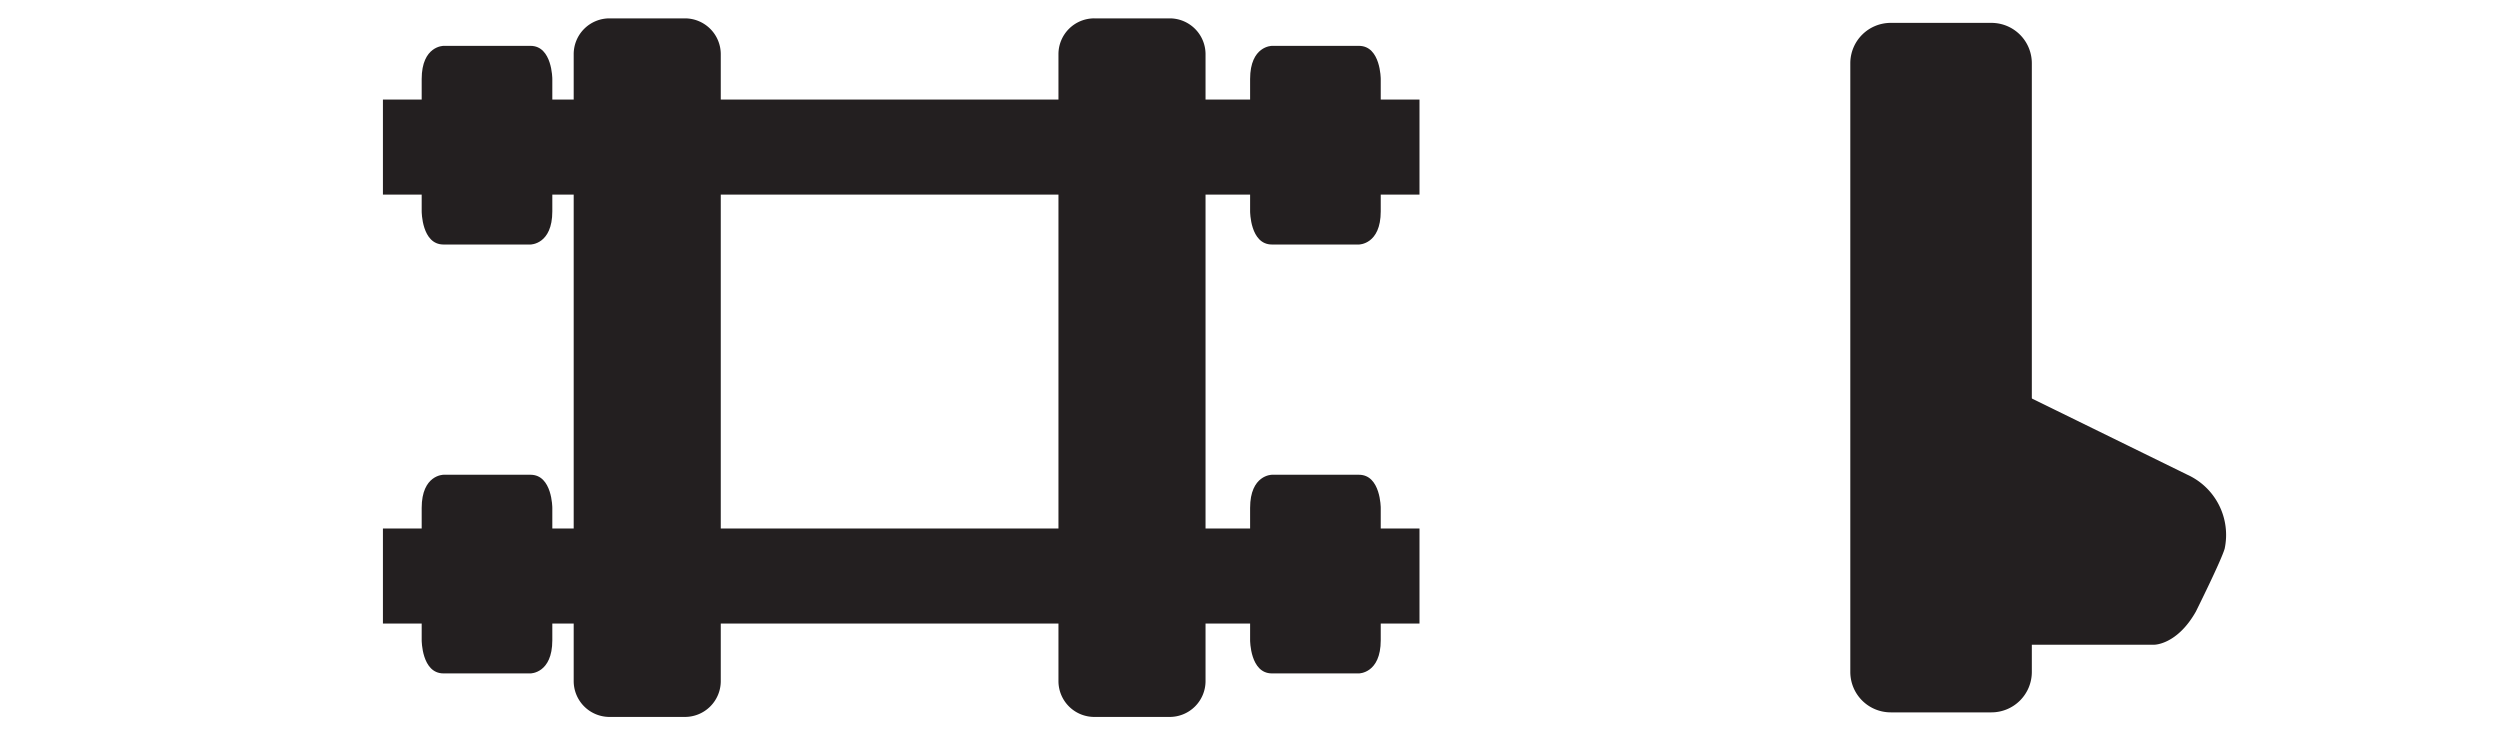
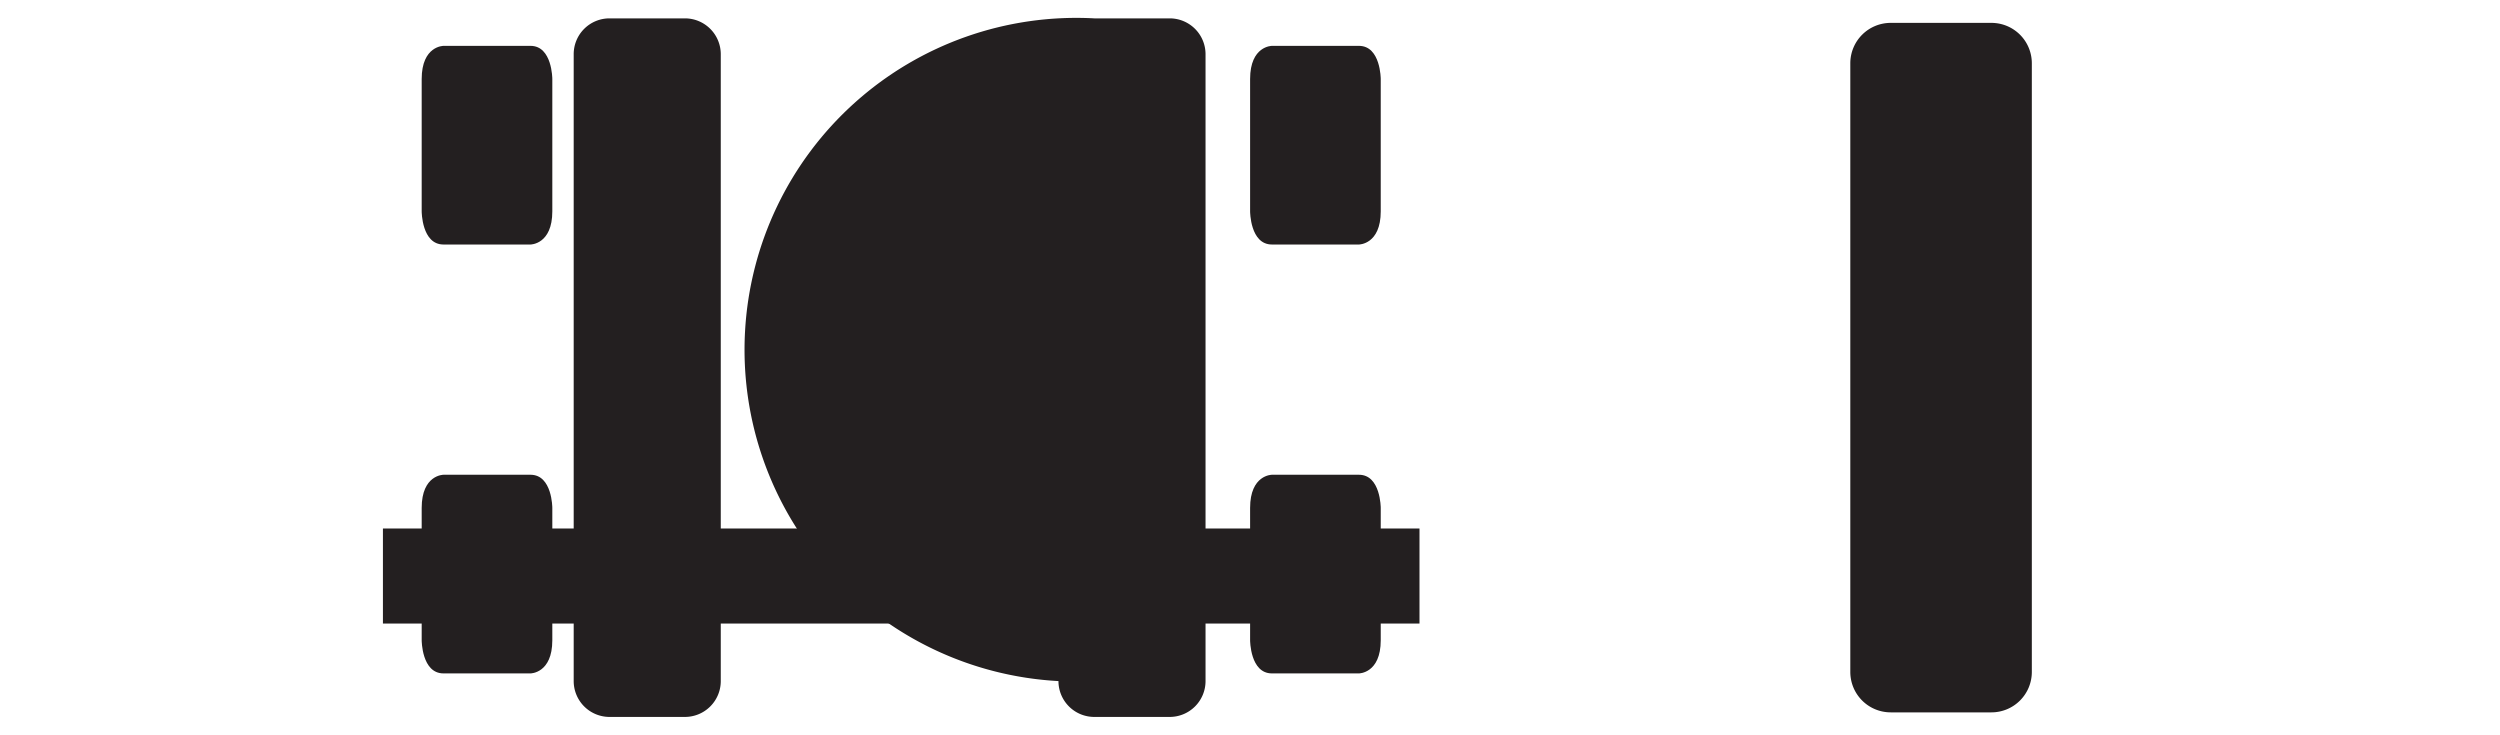
<svg xmlns="http://www.w3.org/2000/svg" id="Layer_1" data-name="Layer 1" viewBox="0 0 48.188 14.173">
  <defs>
    <style>.cls-1{fill:#231f20;}</style>
  </defs>
  <title>shackle-4</title>
  <path class="cls-1" d="M8.548,9.151s-.42,0-.42.639v2.551s0,.639.42.639h1.678s.42,0,.42-.639V9.79s0-.639-.42-.639Z" />
  <path class="cls-1" d="M24.516,9.151s-.42,0-.42.639v2.551s0,.639.42.639h1.678s.42,0,.42-.639V9.79s0-.639-.42-.639Z" />
  <rect class="cls-1" x="7.381" y="10.187" width="19.98" height="1.832" />
  <path class="cls-1" d="M8.548.884s-.42,0-.42.639V4.074s0,.639.42.639h1.678s.42,0,.42-.639V1.523s0-.639-.42-.639Z" />
  <path class="cls-1" d="M24.516.884s-.42,0-.42.639V4.074s0,.639.42.639h1.678s.42,0,.42-.639V1.523s0-.639-.42-.639Z" />
-   <rect class="cls-1" x="7.381" y="1.919" width="19.98" height="1.832" />
  <path class="cls-1" d="M11.748.354H13.202a.691.691,0,0,1,.691.691V13.128a.691.691,0,0,1-.691.691h-1.453a.691.691,0,0,1-.691-.691V1.044A.69.69,0,0,1,11.748.354Z" />
-   <path class="cls-1" d="M21.093.354h1.453a.691.691,0,0,1,.691.691V13.128a.691.691,0,0,1-.691.691H21.093a.691.691,0,0,1-.691-.691V1.044A.69.69,0,0,1,21.093.354Z" />
+   <path class="cls-1" d="M21.093.354h1.453a.691.691,0,0,1,.691.691V13.128a.691.691,0,0,1-.691.691H21.093a.691.691,0,0,1-.691-.691A.69.69,0,0,1,21.093.354Z" />
  <path class="cls-1" d="M36.444.441h1.941a.779.779,0,0,1,.779.779v11.732a.779.779,0,0,1-.779.779H36.444a.779.779,0,0,1-.779-.779V1.22A.779.779,0,0,1,36.444.441Z" />
-   <path class="cls-1" d="M38.338,7.276s-.797,0-.797.637v3.875s0,.639.797.639h3.189s.438,0,.799-.639c0,0,.489-.982.555-1.213a1.275,1.275,0,0,0-.718-1.424l-3.825-1.875Z" />
</svg>